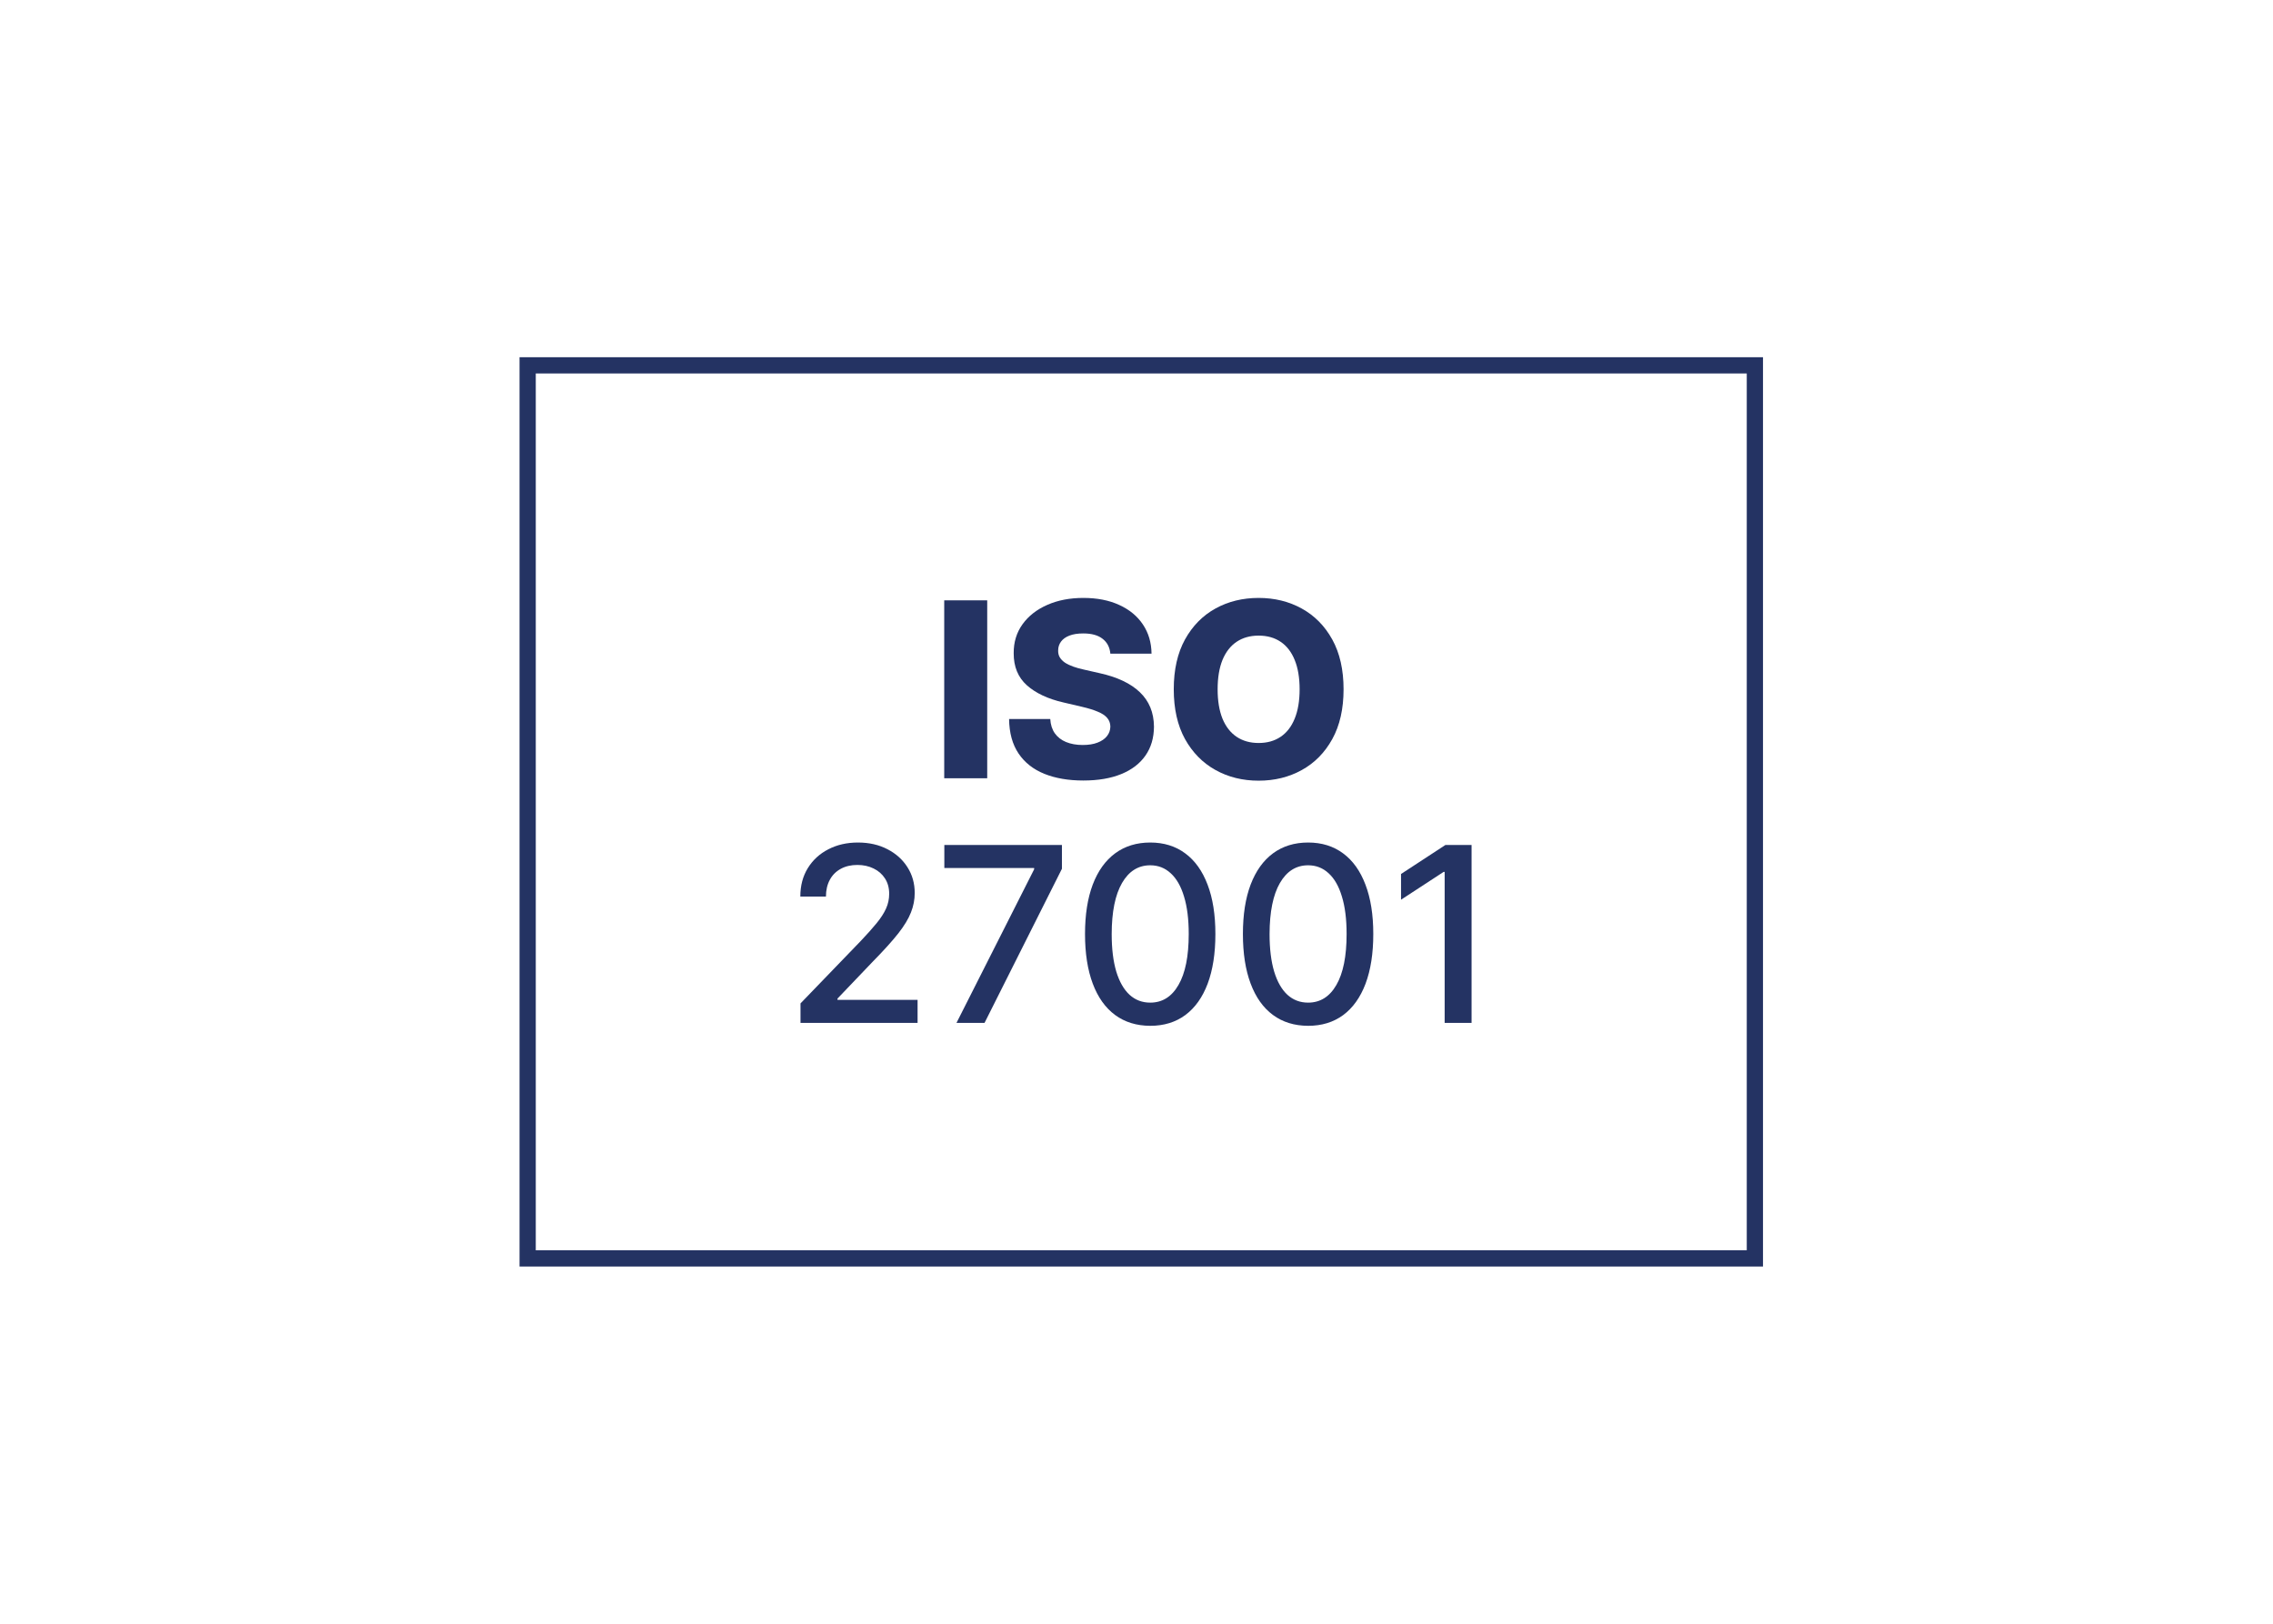
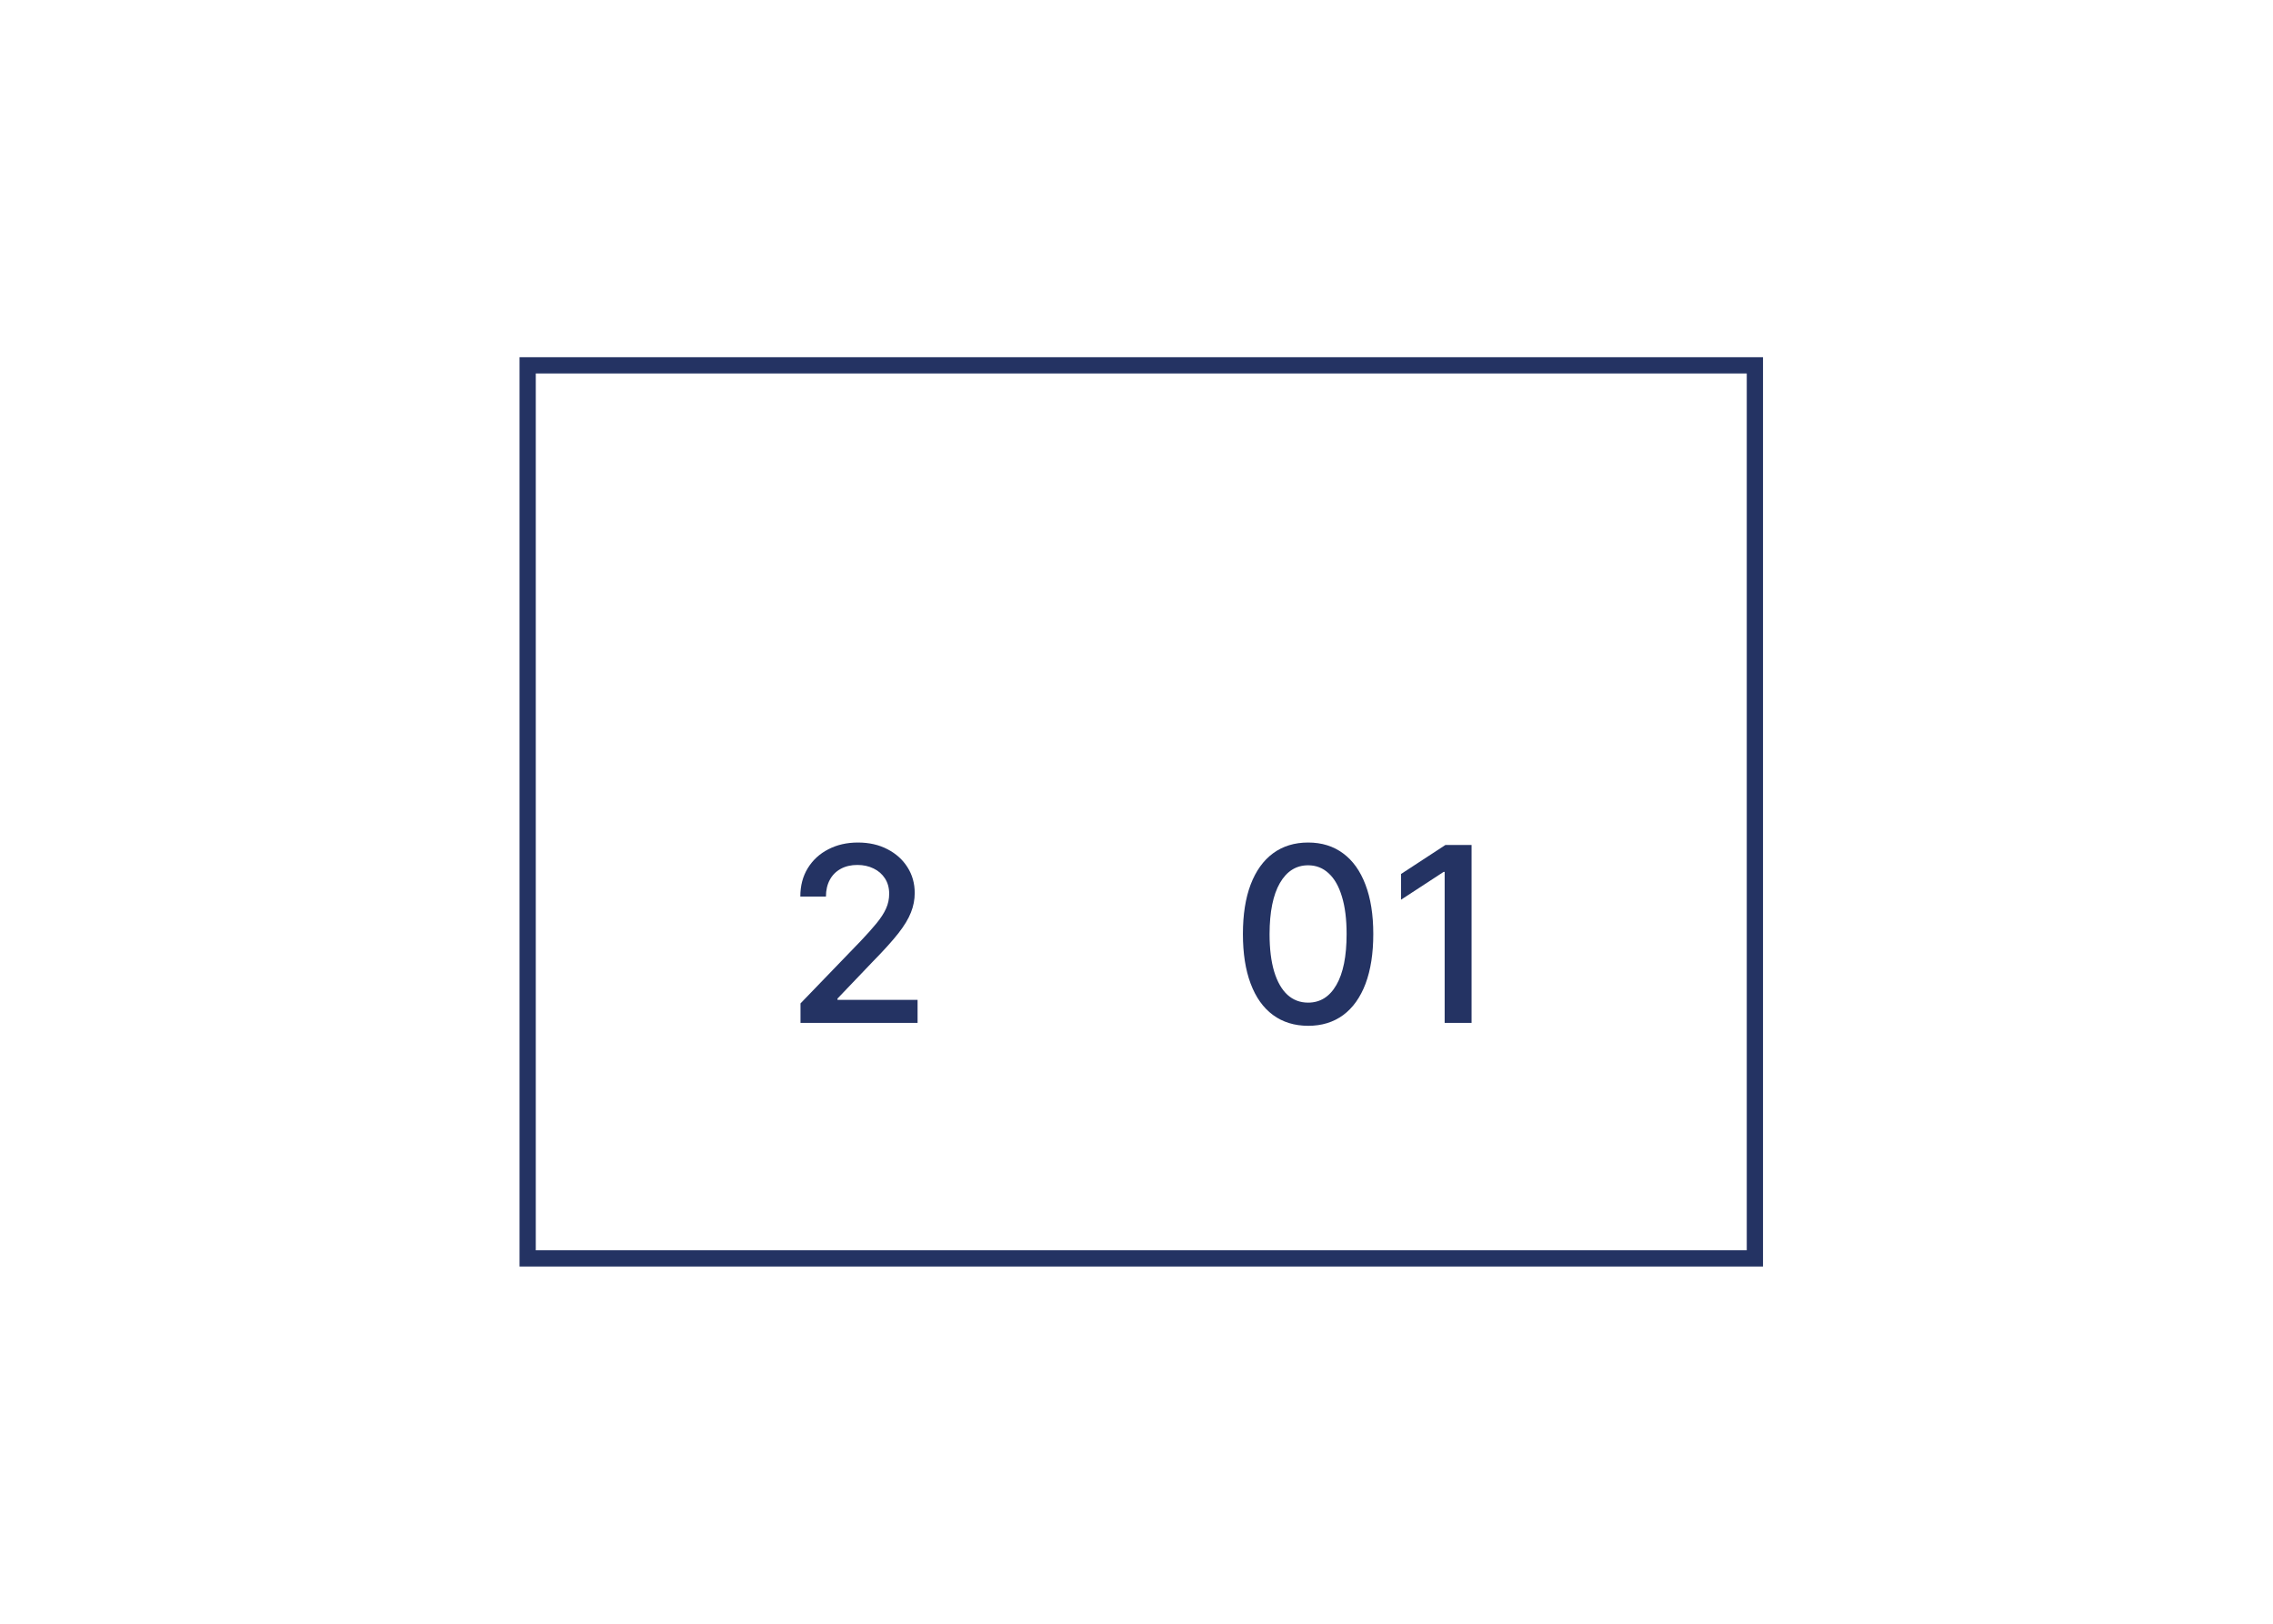
<svg xmlns="http://www.w3.org/2000/svg" width="140" height="100" viewBox="0 0 140 100" fill="none">
  <rect x="32.5" y="22.5" width="75.588" height="55" stroke="#243363" />
-   <path d="M60.805 36.973V47.93H58.157V36.973H60.805Z" fill="#243363" />
-   <path d="M68.39 40.258C68.354 39.866 68.196 39.561 67.914 39.343C67.636 39.122 67.238 39.011 66.721 39.011C66.378 39.011 66.093 39.056 65.865 39.145C65.637 39.234 65.465 39.358 65.351 39.514C65.237 39.668 65.178 39.844 65.175 40.044C65.168 40.208 65.2 40.352 65.271 40.477C65.346 40.602 65.453 40.713 65.592 40.809C65.735 40.902 65.906 40.984 66.106 41.055C66.305 41.127 66.53 41.189 66.78 41.242L67.721 41.456C68.263 41.574 68.741 41.731 69.155 41.927C69.572 42.123 69.922 42.357 70.204 42.628C70.489 42.899 70.705 43.211 70.851 43.564C70.997 43.917 71.072 44.313 71.076 44.752C71.072 45.444 70.897 46.038 70.551 46.533C70.205 47.029 69.708 47.409 69.059 47.673C68.413 47.937 67.634 48.069 66.721 48.069C65.804 48.069 65.005 47.931 64.324 47.657C63.643 47.382 63.113 46.965 62.735 46.405C62.357 45.845 62.163 45.137 62.152 44.281H64.688C64.709 44.634 64.804 44.928 64.971 45.164C65.139 45.399 65.369 45.578 65.662 45.699C65.958 45.82 66.3 45.881 66.689 45.881C67.045 45.881 67.349 45.833 67.598 45.736C67.851 45.64 68.046 45.506 68.181 45.335C68.317 45.164 68.386 44.968 68.39 44.746C68.386 44.54 68.322 44.363 68.197 44.217C68.073 44.067 67.88 43.939 67.62 43.832C67.363 43.721 67.035 43.62 66.635 43.527L65.49 43.259C64.542 43.042 63.794 42.69 63.249 42.205C62.703 41.717 62.432 41.057 62.436 40.226C62.432 39.548 62.614 38.955 62.981 38.444C63.349 37.934 63.857 37.537 64.506 37.252C65.155 36.966 65.895 36.824 66.726 36.824C67.575 36.824 68.311 36.968 68.936 37.257C69.563 37.542 70.05 37.943 70.396 38.461C70.742 38.978 70.919 39.577 70.926 40.258H68.39Z" fill="#243363" />
-   <path d="M82.754 42.451C82.754 43.657 82.522 44.679 82.059 45.517C81.595 46.355 80.967 46.992 80.175 47.427C79.387 47.862 78.503 48.079 77.522 48.079C76.538 48.079 75.651 47.86 74.863 47.421C74.075 46.983 73.449 46.346 72.985 45.511C72.525 44.673 72.295 43.653 72.295 42.451C72.295 41.246 72.525 40.224 72.985 39.386C73.449 38.548 74.075 37.911 74.863 37.476C75.651 37.041 76.538 36.824 77.522 36.824C78.503 36.824 79.387 37.041 80.175 37.476C80.967 37.911 81.595 38.548 82.059 39.386C82.522 40.224 82.754 41.246 82.754 42.451ZM80.047 42.451C80.047 41.738 79.945 41.135 79.742 40.643C79.542 40.151 79.254 39.778 78.876 39.525C78.501 39.272 78.05 39.145 77.522 39.145C76.998 39.145 76.546 39.272 76.168 39.525C75.79 39.778 75.5 40.151 75.296 40.643C75.097 41.135 74.997 41.738 74.997 42.451C74.997 43.165 75.097 43.767 75.296 44.26C75.5 44.752 75.79 45.124 76.168 45.378C76.546 45.631 76.998 45.758 77.522 45.758C78.05 45.758 78.501 45.631 78.876 45.378C79.254 45.124 79.542 44.752 79.742 44.26C79.945 43.767 80.047 43.165 80.047 42.451Z" fill="#243363" />
  <path d="M49.305 62.995V61.796L53.012 57.955C53.408 57.538 53.734 57.172 53.991 56.858C54.251 56.541 54.446 56.24 54.574 55.954C54.703 55.669 54.767 55.366 54.767 55.045C54.767 54.681 54.681 54.367 54.51 54.103C54.339 53.836 54.105 53.631 53.809 53.488C53.513 53.342 53.18 53.269 52.809 53.269C52.416 53.269 52.074 53.349 51.782 53.509C51.489 53.67 51.264 53.896 51.108 54.189C50.951 54.481 50.872 54.824 50.872 55.216H49.294C49.294 54.549 49.447 53.966 49.754 53.467C50.061 52.967 50.482 52.58 51.017 52.306C51.551 52.028 52.16 51.888 52.841 51.888C53.529 51.888 54.136 52.026 54.66 52.3C55.188 52.571 55.599 52.942 55.896 53.413C56.192 53.88 56.34 54.408 56.34 54.997C56.34 55.403 56.263 55.801 56.109 56.19C55.96 56.578 55.698 57.012 55.323 57.49C54.949 57.964 54.428 58.54 53.761 59.218L51.584 61.497V61.577H56.516V62.995H49.305Z" fill="#243363" />
-   <path d="M58.913 62.995L63.696 53.536V53.456H58.164V52.038H65.407V53.504L60.641 62.995H58.913Z" fill="#243363" />
-   <path d="M70.847 63.176C70.001 63.173 69.279 62.95 68.68 62.508C68.081 62.066 67.623 61.422 67.305 60.576C66.988 59.731 66.829 58.713 66.829 57.522C66.829 56.334 66.988 55.319 67.305 54.478C67.626 53.636 68.086 52.994 68.686 52.552C69.288 52.109 70.009 51.888 70.847 51.888C71.685 51.888 72.404 52.111 73.003 52.557C73.602 52.999 74.06 53.641 74.378 54.483C74.699 55.321 74.859 56.334 74.859 57.522C74.859 58.717 74.7 59.736 74.383 60.582C74.066 61.423 73.607 62.067 73.008 62.513C72.409 62.955 71.689 63.176 70.847 63.176ZM70.847 61.748C71.589 61.748 72.168 61.386 72.585 60.662C73.006 59.938 73.217 58.891 73.217 57.522C73.217 56.612 73.121 55.844 72.928 55.216C72.739 54.585 72.466 54.107 72.109 53.782C71.756 53.454 71.335 53.29 70.847 53.29C70.109 53.29 69.529 53.654 69.108 54.381C68.687 55.109 68.475 56.156 68.472 57.522C68.472 58.435 68.566 59.207 68.755 59.838C68.948 60.466 69.221 60.942 69.574 61.267C69.927 61.587 70.351 61.748 70.847 61.748Z" fill="#243363" />
  <path d="M80.571 63.176C79.726 63.173 79.004 62.95 78.405 62.508C77.805 62.066 77.347 61.422 77.03 60.576C76.712 59.731 76.554 58.713 76.554 57.522C76.554 56.334 76.712 55.319 77.03 54.478C77.351 53.636 77.811 52.994 78.41 52.552C79.013 52.109 79.733 51.888 80.571 51.888C81.409 51.888 82.128 52.111 82.727 52.557C83.326 52.999 83.785 53.641 84.102 54.483C84.423 55.321 84.584 56.334 84.584 57.522C84.584 58.717 84.425 59.736 84.108 60.582C83.79 61.423 83.332 62.067 82.733 62.513C82.133 62.955 81.413 63.176 80.571 63.176ZM80.571 61.748C81.313 61.748 81.893 61.386 82.31 60.662C82.731 59.938 82.941 58.891 82.941 57.522C82.941 56.612 82.845 55.844 82.652 55.216C82.463 54.585 82.191 54.107 81.834 53.782C81.481 53.454 81.06 53.29 80.571 53.29C79.833 53.29 79.254 53.654 78.833 54.381C78.412 55.109 78.2 56.156 78.196 57.522C78.196 58.435 78.291 59.207 78.48 59.838C78.672 60.466 78.945 60.942 79.298 61.267C79.651 61.587 80.076 61.748 80.571 61.748Z" fill="#243363" />
  <path d="M90.638 52.038V62.995H88.98V53.697H88.916L86.294 55.409V53.825L89.028 52.038H90.638Z" fill="#243363" />
</svg>